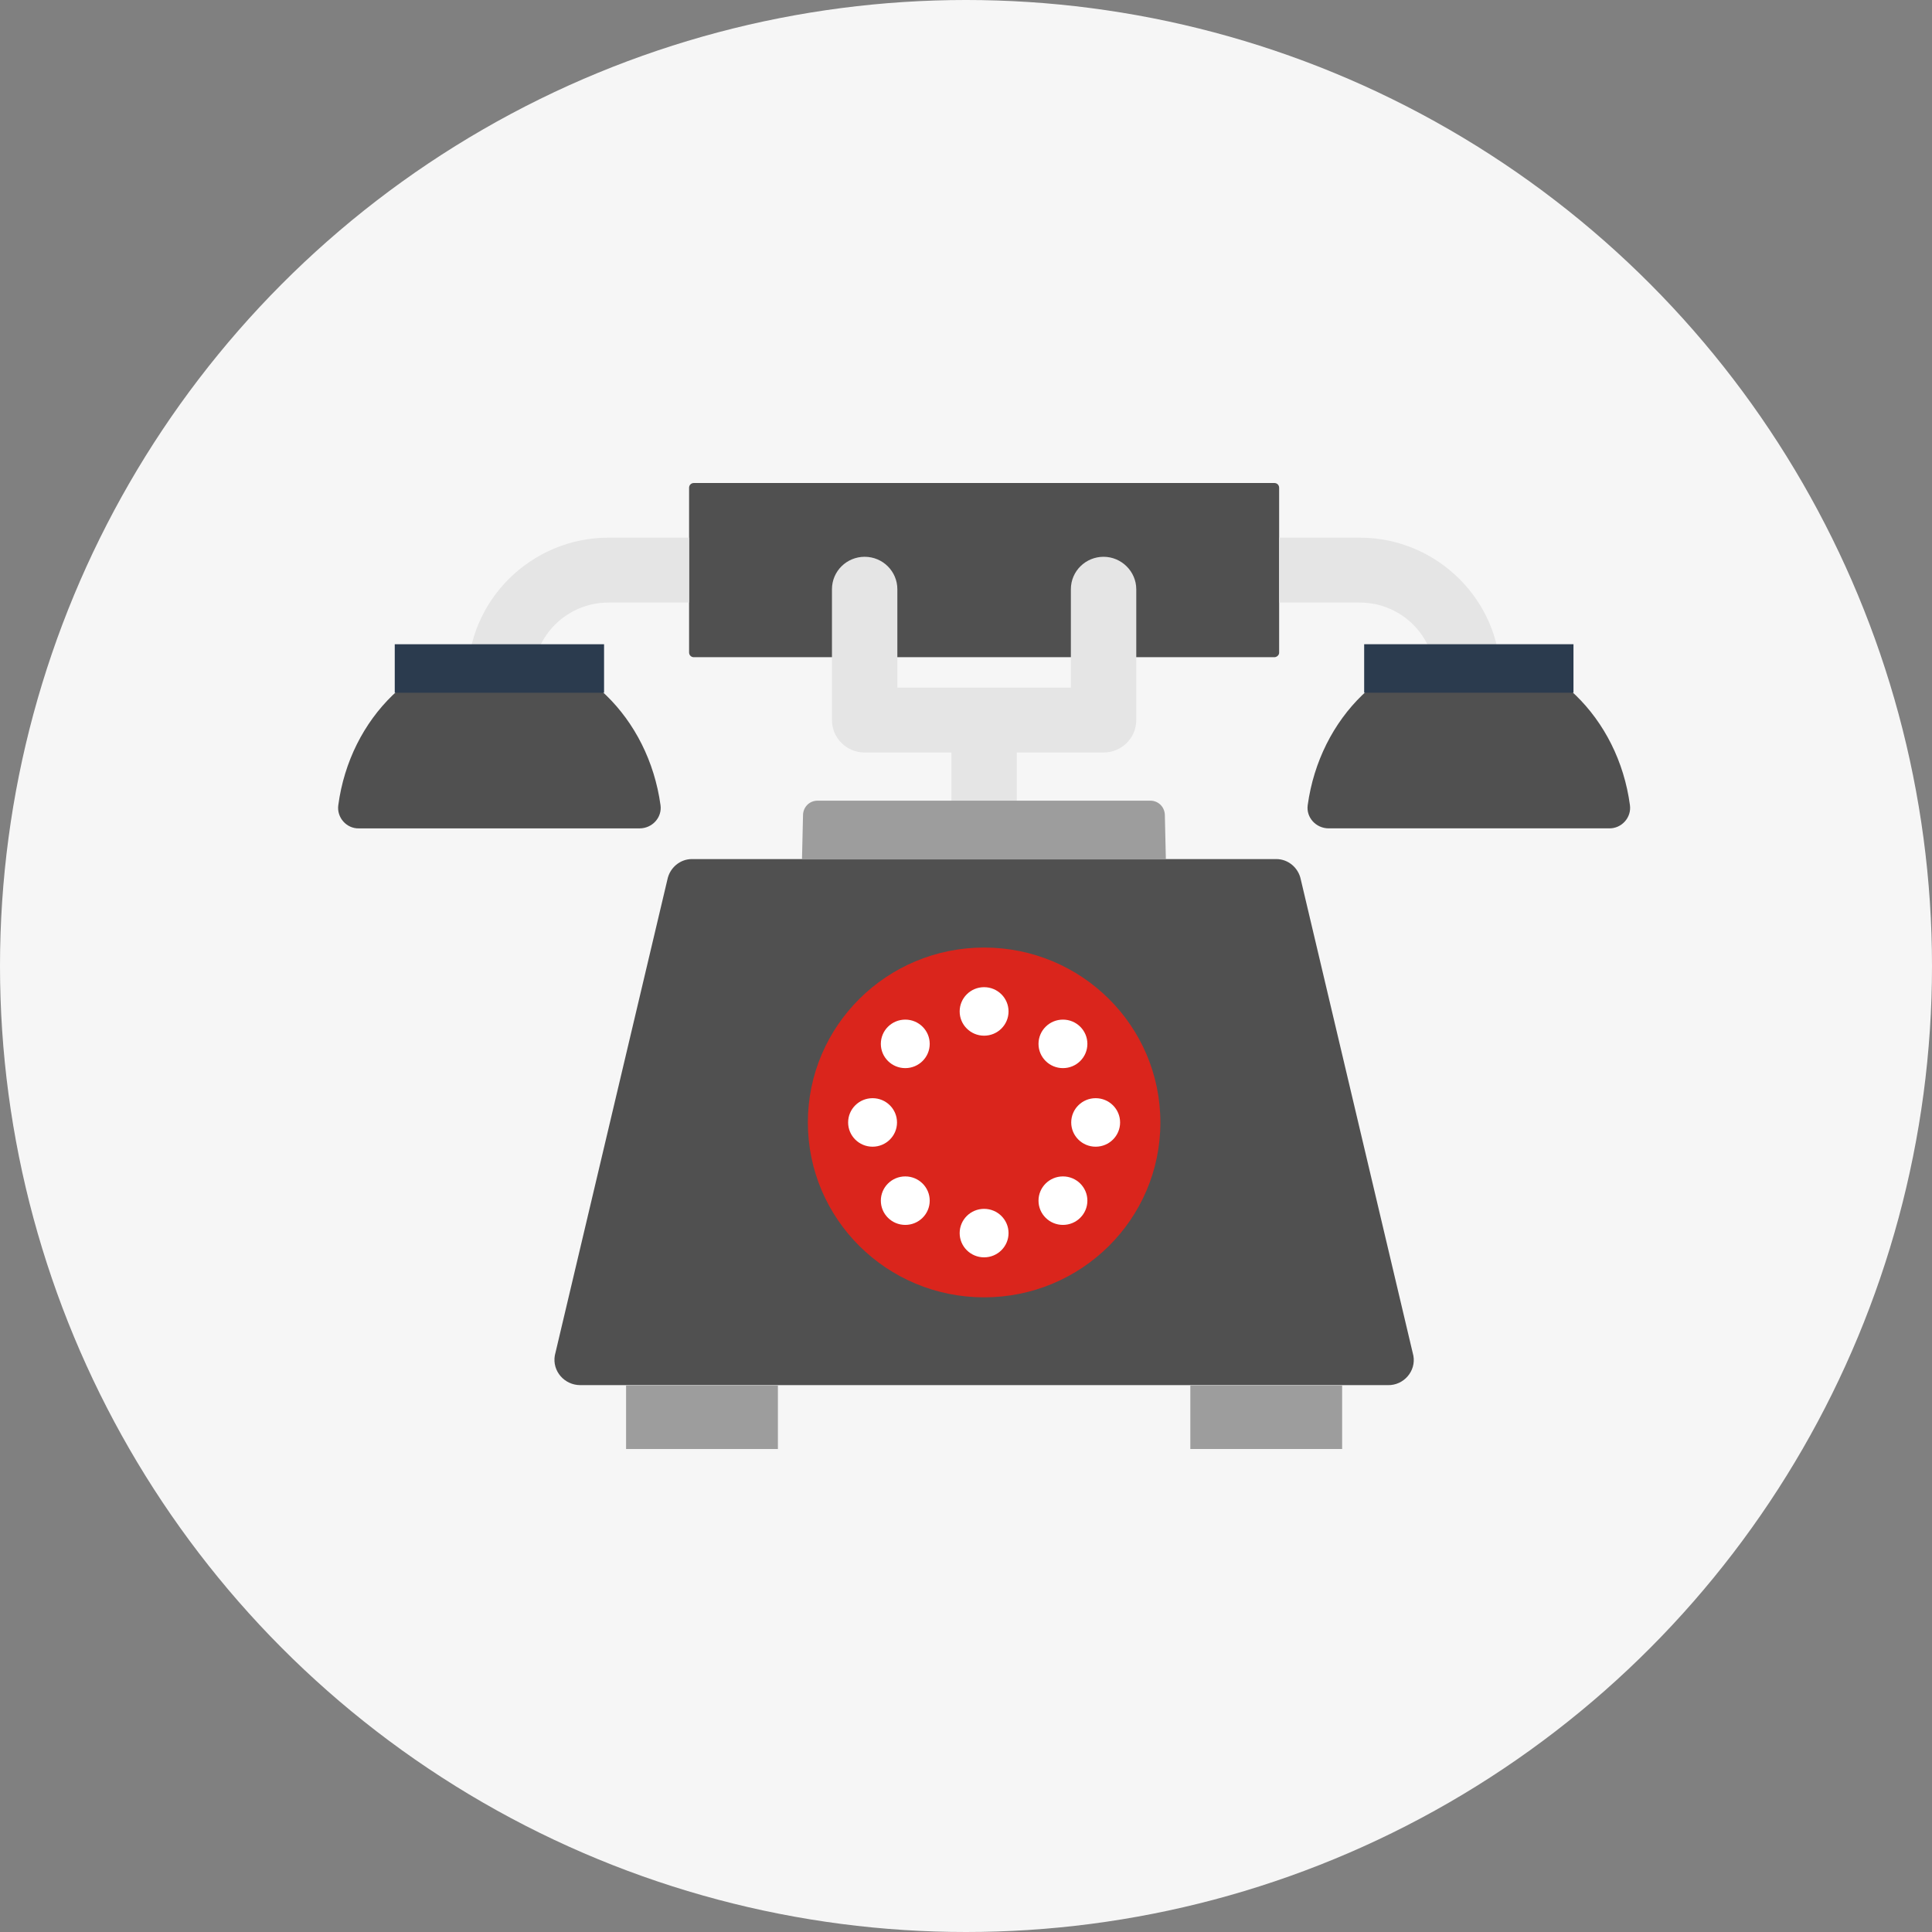
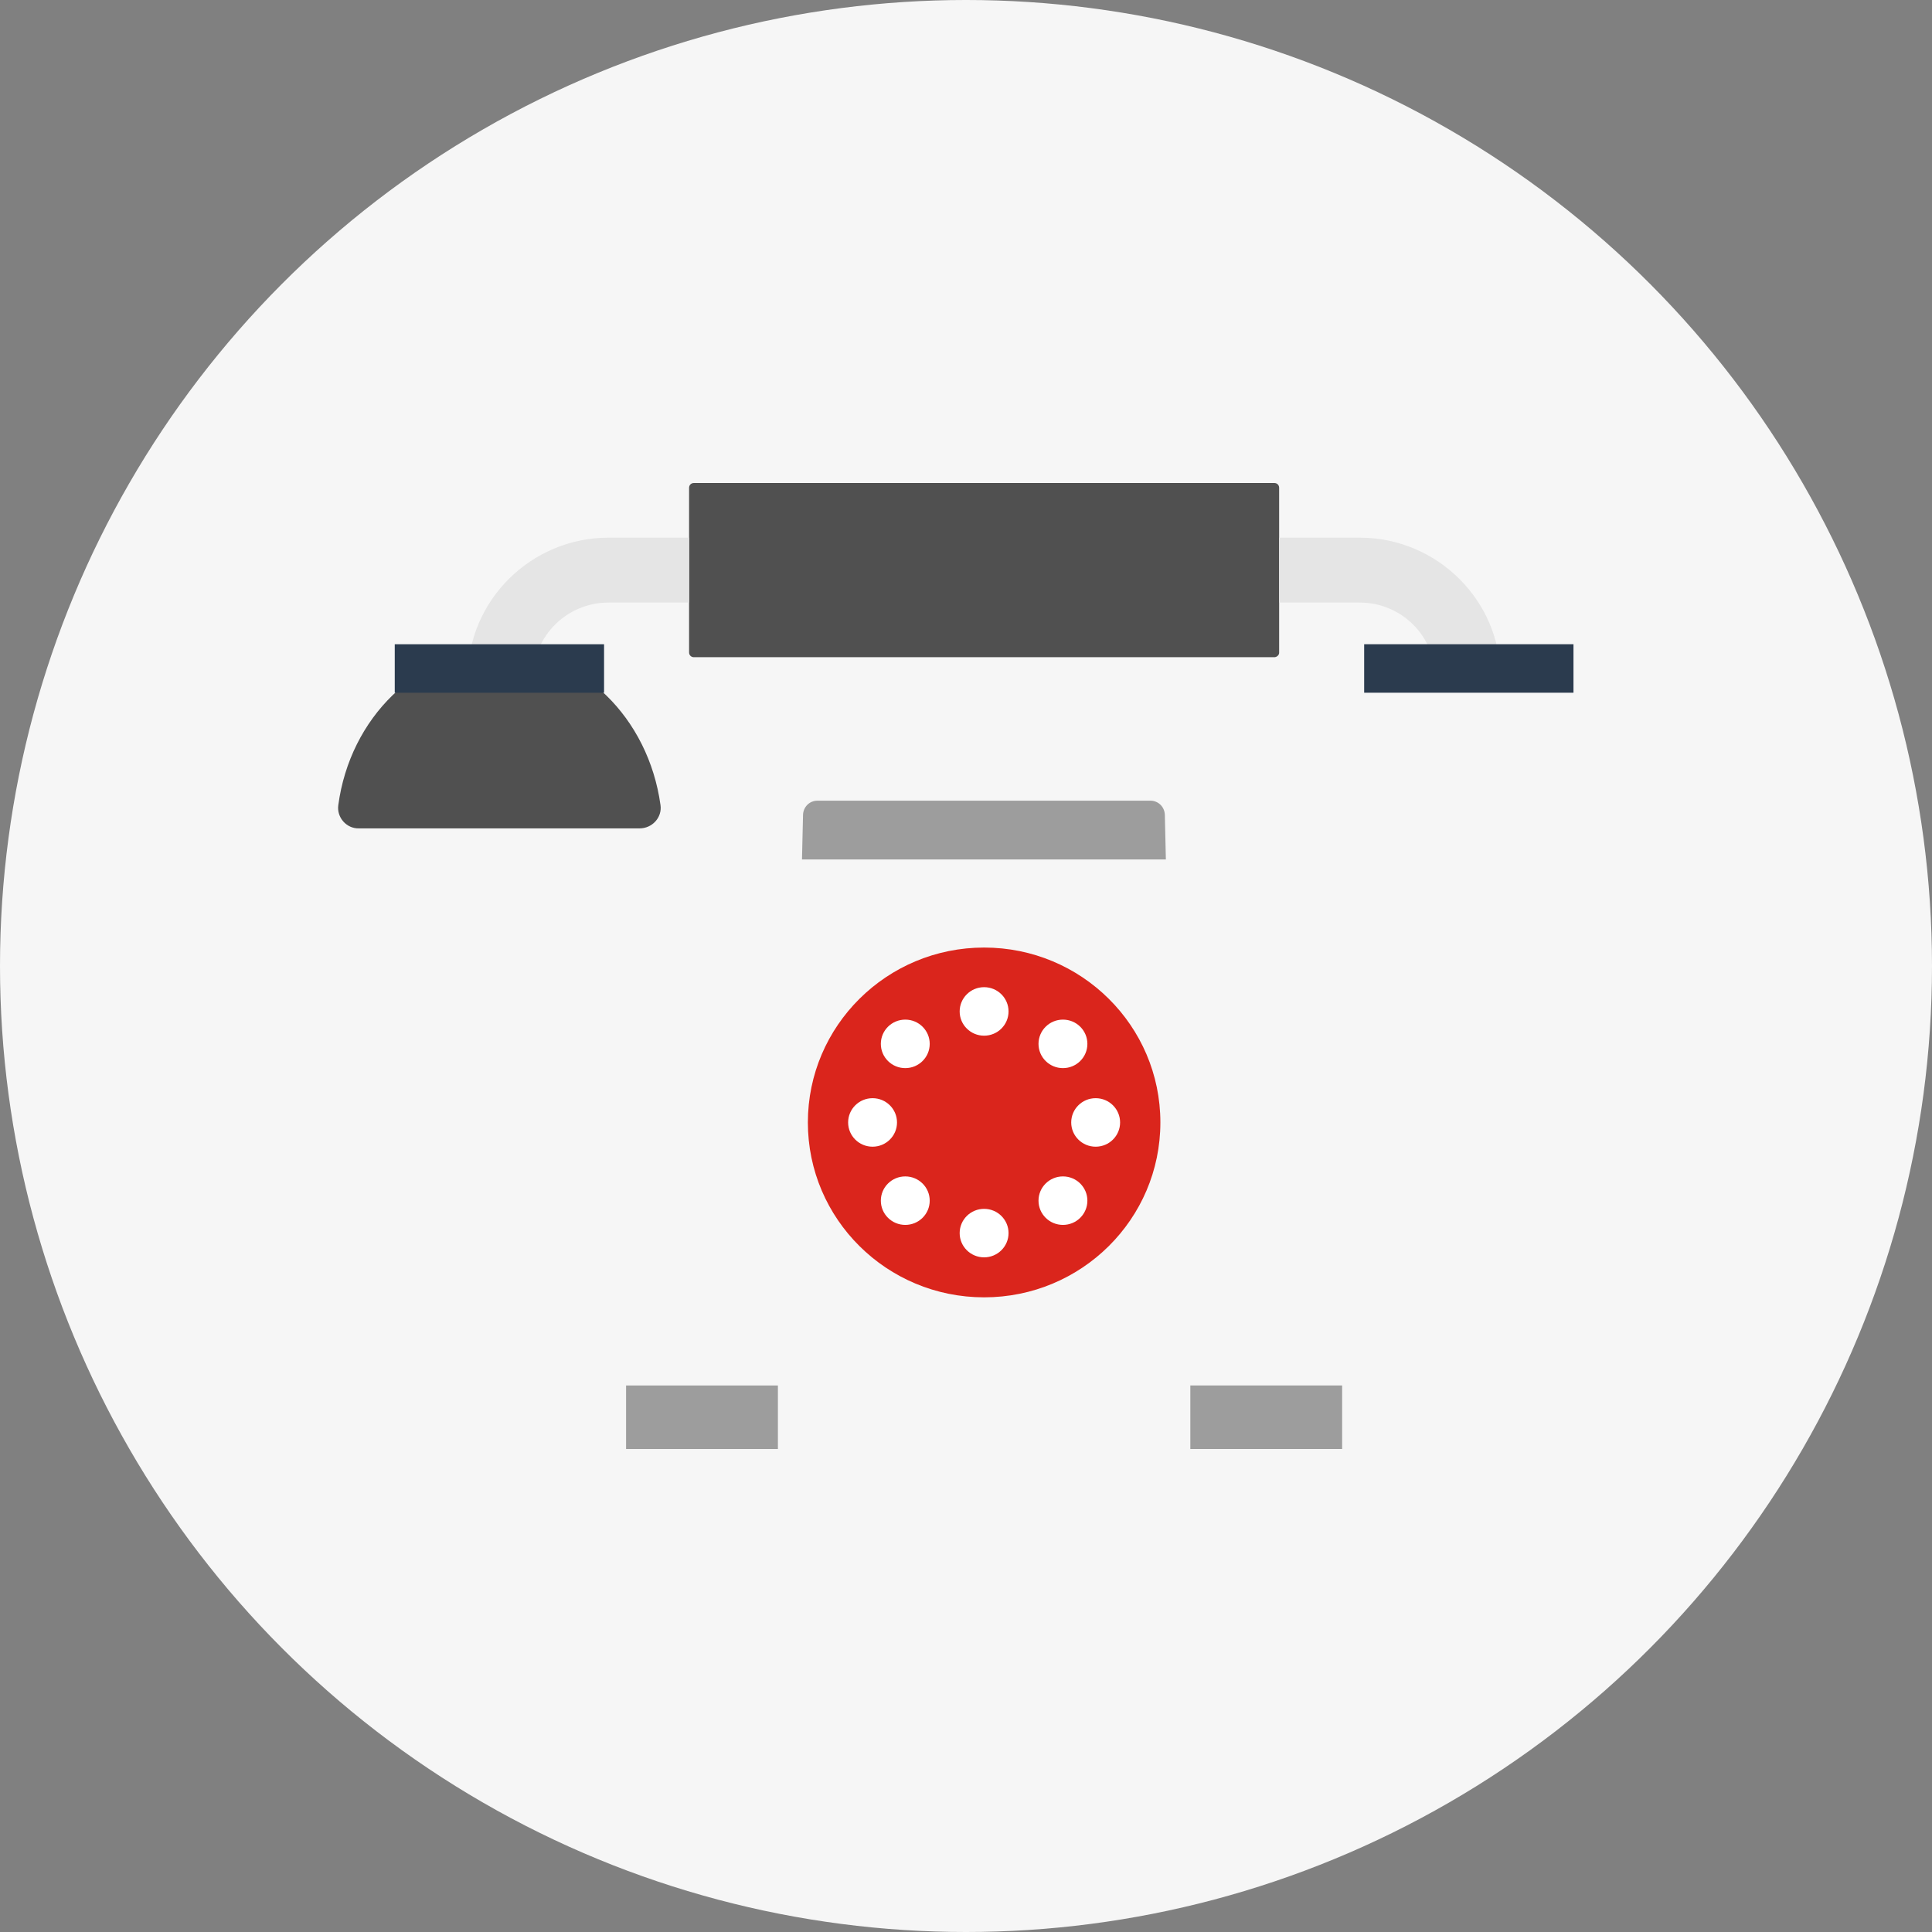
<svg xmlns="http://www.w3.org/2000/svg" width="100" height="100" viewBox="0 0 100 100" fill="none">
  <rect x="0" y="0" width="100" height="100" fill="#808080" stroke="none" />
  <circle cx="50" cy="50" r="50" fill="#F6F6F6" />
-   <path d="M84.365 41.673C83.759 37.147 80.249 33.682 76.026 33.682C71.803 33.682 68.31 37.147 67.687 41.673C67.598 42.31 68.114 42.876 68.774 42.876H83.278C83.937 42.893 84.454 42.31 84.365 41.673Z" fill="#505050" />
  <path d="M17.51 41.675C18.116 37.149 21.626 33.684 25.849 33.684C30.072 33.684 33.565 37.149 34.188 41.675C34.277 42.312 33.761 42.877 33.101 42.877H18.579C17.938 42.895 17.421 42.312 17.51 41.675Z" fill="#505050" />
-   <path d="M73.157 70.174L67.33 45.527C67.206 44.908 66.671 44.466 66.065 44.466H35.809C35.204 44.466 34.669 44.908 34.544 45.527L28.718 70.156C28.575 70.969 29.217 71.694 30.036 71.694H71.838C72.658 71.712 73.3 70.969 73.157 70.174Z" fill="#505050" />
  <path d="M69.469 71.711H61.611V75H69.469V71.711Z" fill="#9D9D9D" />
  <path d="M40.264 71.712H32.406V75.001H40.264V71.712Z" fill="#9D9D9D" />
  <path d="M65.959 34.017H35.916C35.774 34.017 35.667 33.911 35.667 33.77V25.247C35.667 25.106 35.774 25 35.916 25H65.959C66.101 25 66.208 25.106 66.208 25.247V33.787C66.208 33.911 66.083 34.017 65.959 34.017Z" fill="#505050" />
  <path d="M77.666 35.06H74.28C74.28 32.921 72.534 31.188 70.378 31.188H66.209V27.829H70.378C74.387 27.829 77.666 31.082 77.666 35.06Z" fill="#E5E5E5" />
  <path d="M24.21 35.06H27.596C27.596 32.921 29.342 31.188 31.498 31.188H35.667V27.829H31.498C27.489 27.829 24.21 31.082 24.21 35.06Z" fill="#E5E5E5" />
  <path d="M50.938 67.15C55.977 67.15 60.061 63.097 60.061 58.098C60.061 53.098 55.977 49.045 50.938 49.045C45.9 49.045 41.815 53.098 41.815 58.098C41.815 63.097 45.9 67.15 50.938 67.15Z" fill="#DA251C" />
  <path d="M50.937 53.607C51.636 53.607 52.202 53.045 52.202 52.352C52.202 51.658 51.636 51.096 50.937 51.096C50.238 51.096 49.672 51.658 49.672 52.352C49.672 53.045 50.238 53.607 50.937 53.607Z" fill="white" />
  <path d="M50.937 65.08C51.636 65.08 52.202 64.518 52.202 63.825C52.202 63.132 51.636 62.57 50.937 62.57C50.238 62.57 49.672 63.132 49.672 63.825C49.672 64.518 50.238 65.08 50.937 65.08Z" fill="white" />
  <path d="M56.711 59.353C57.41 59.353 57.976 58.791 57.976 58.098C57.976 57.404 57.41 56.842 56.711 56.842C56.012 56.842 55.446 57.404 55.446 58.098C55.446 58.791 56.012 59.353 56.711 59.353Z" fill="white" />
  <path d="M45.164 59.353C45.863 59.353 46.429 58.791 46.429 58.098C46.429 57.404 45.863 56.842 45.164 56.842C44.465 56.842 43.899 57.404 43.899 58.098C43.899 58.791 44.465 59.353 45.164 59.353Z" fill="white" />
  <path d="M55.018 55.286C55.717 55.286 56.283 54.724 56.283 54.031C56.283 53.337 55.717 52.775 55.018 52.775C54.319 52.775 53.753 53.337 53.753 54.031C53.753 54.724 54.319 55.286 55.018 55.286Z" fill="white" />
  <path d="M46.857 63.401C47.556 63.401 48.122 62.839 48.122 62.146C48.122 61.453 47.556 60.891 46.857 60.891C46.158 60.891 45.592 61.453 45.592 62.146C45.592 62.839 46.158 63.401 46.857 63.401Z" fill="white" />
  <path d="M55.018 63.401C55.717 63.401 56.283 62.839 56.283 62.146C56.283 61.453 55.717 60.891 55.018 60.891C54.319 60.891 53.753 61.453 53.753 62.146C53.753 62.839 54.319 63.401 55.018 63.401Z" fill="white" />
  <path d="M46.857 55.286C47.556 55.286 48.122 54.724 48.122 54.031C48.122 53.337 47.556 52.775 46.857 52.775C46.158 52.775 45.592 53.337 45.592 54.031C45.592 54.724 46.158 55.286 46.857 55.286Z" fill="white" />
  <path d="M31.266 33.346H20.432V35.856H31.266V33.346Z" fill="#2B3B4E" />
  <path d="M81.443 33.345H70.609V35.855H81.443V33.345Z" fill="#2B3B4E" />
-   <path d="M57.12 28.819C56.194 28.819 55.428 29.562 55.428 30.499V35.591H50.937H46.447V30.499C46.447 29.58 45.699 28.819 44.754 28.819C43.828 28.819 43.062 29.562 43.062 30.499V37.271C43.062 38.19 43.81 38.95 44.754 38.95H49.245V41.443C49.245 42.362 49.993 43.123 50.937 43.123C51.864 43.123 52.63 42.38 52.63 41.443V38.95H57.12C58.047 38.95 58.813 38.208 58.813 37.271V30.499C58.813 29.58 58.047 28.819 57.12 28.819Z" fill="#E5E5E5" />
  <path d="M60.292 42.168C60.274 41.761 59.953 41.443 59.544 41.443H42.313C41.903 41.443 41.583 41.761 41.565 42.168L41.511 44.484H60.345L60.292 42.168Z" fill="#9D9D9D" />
</svg>